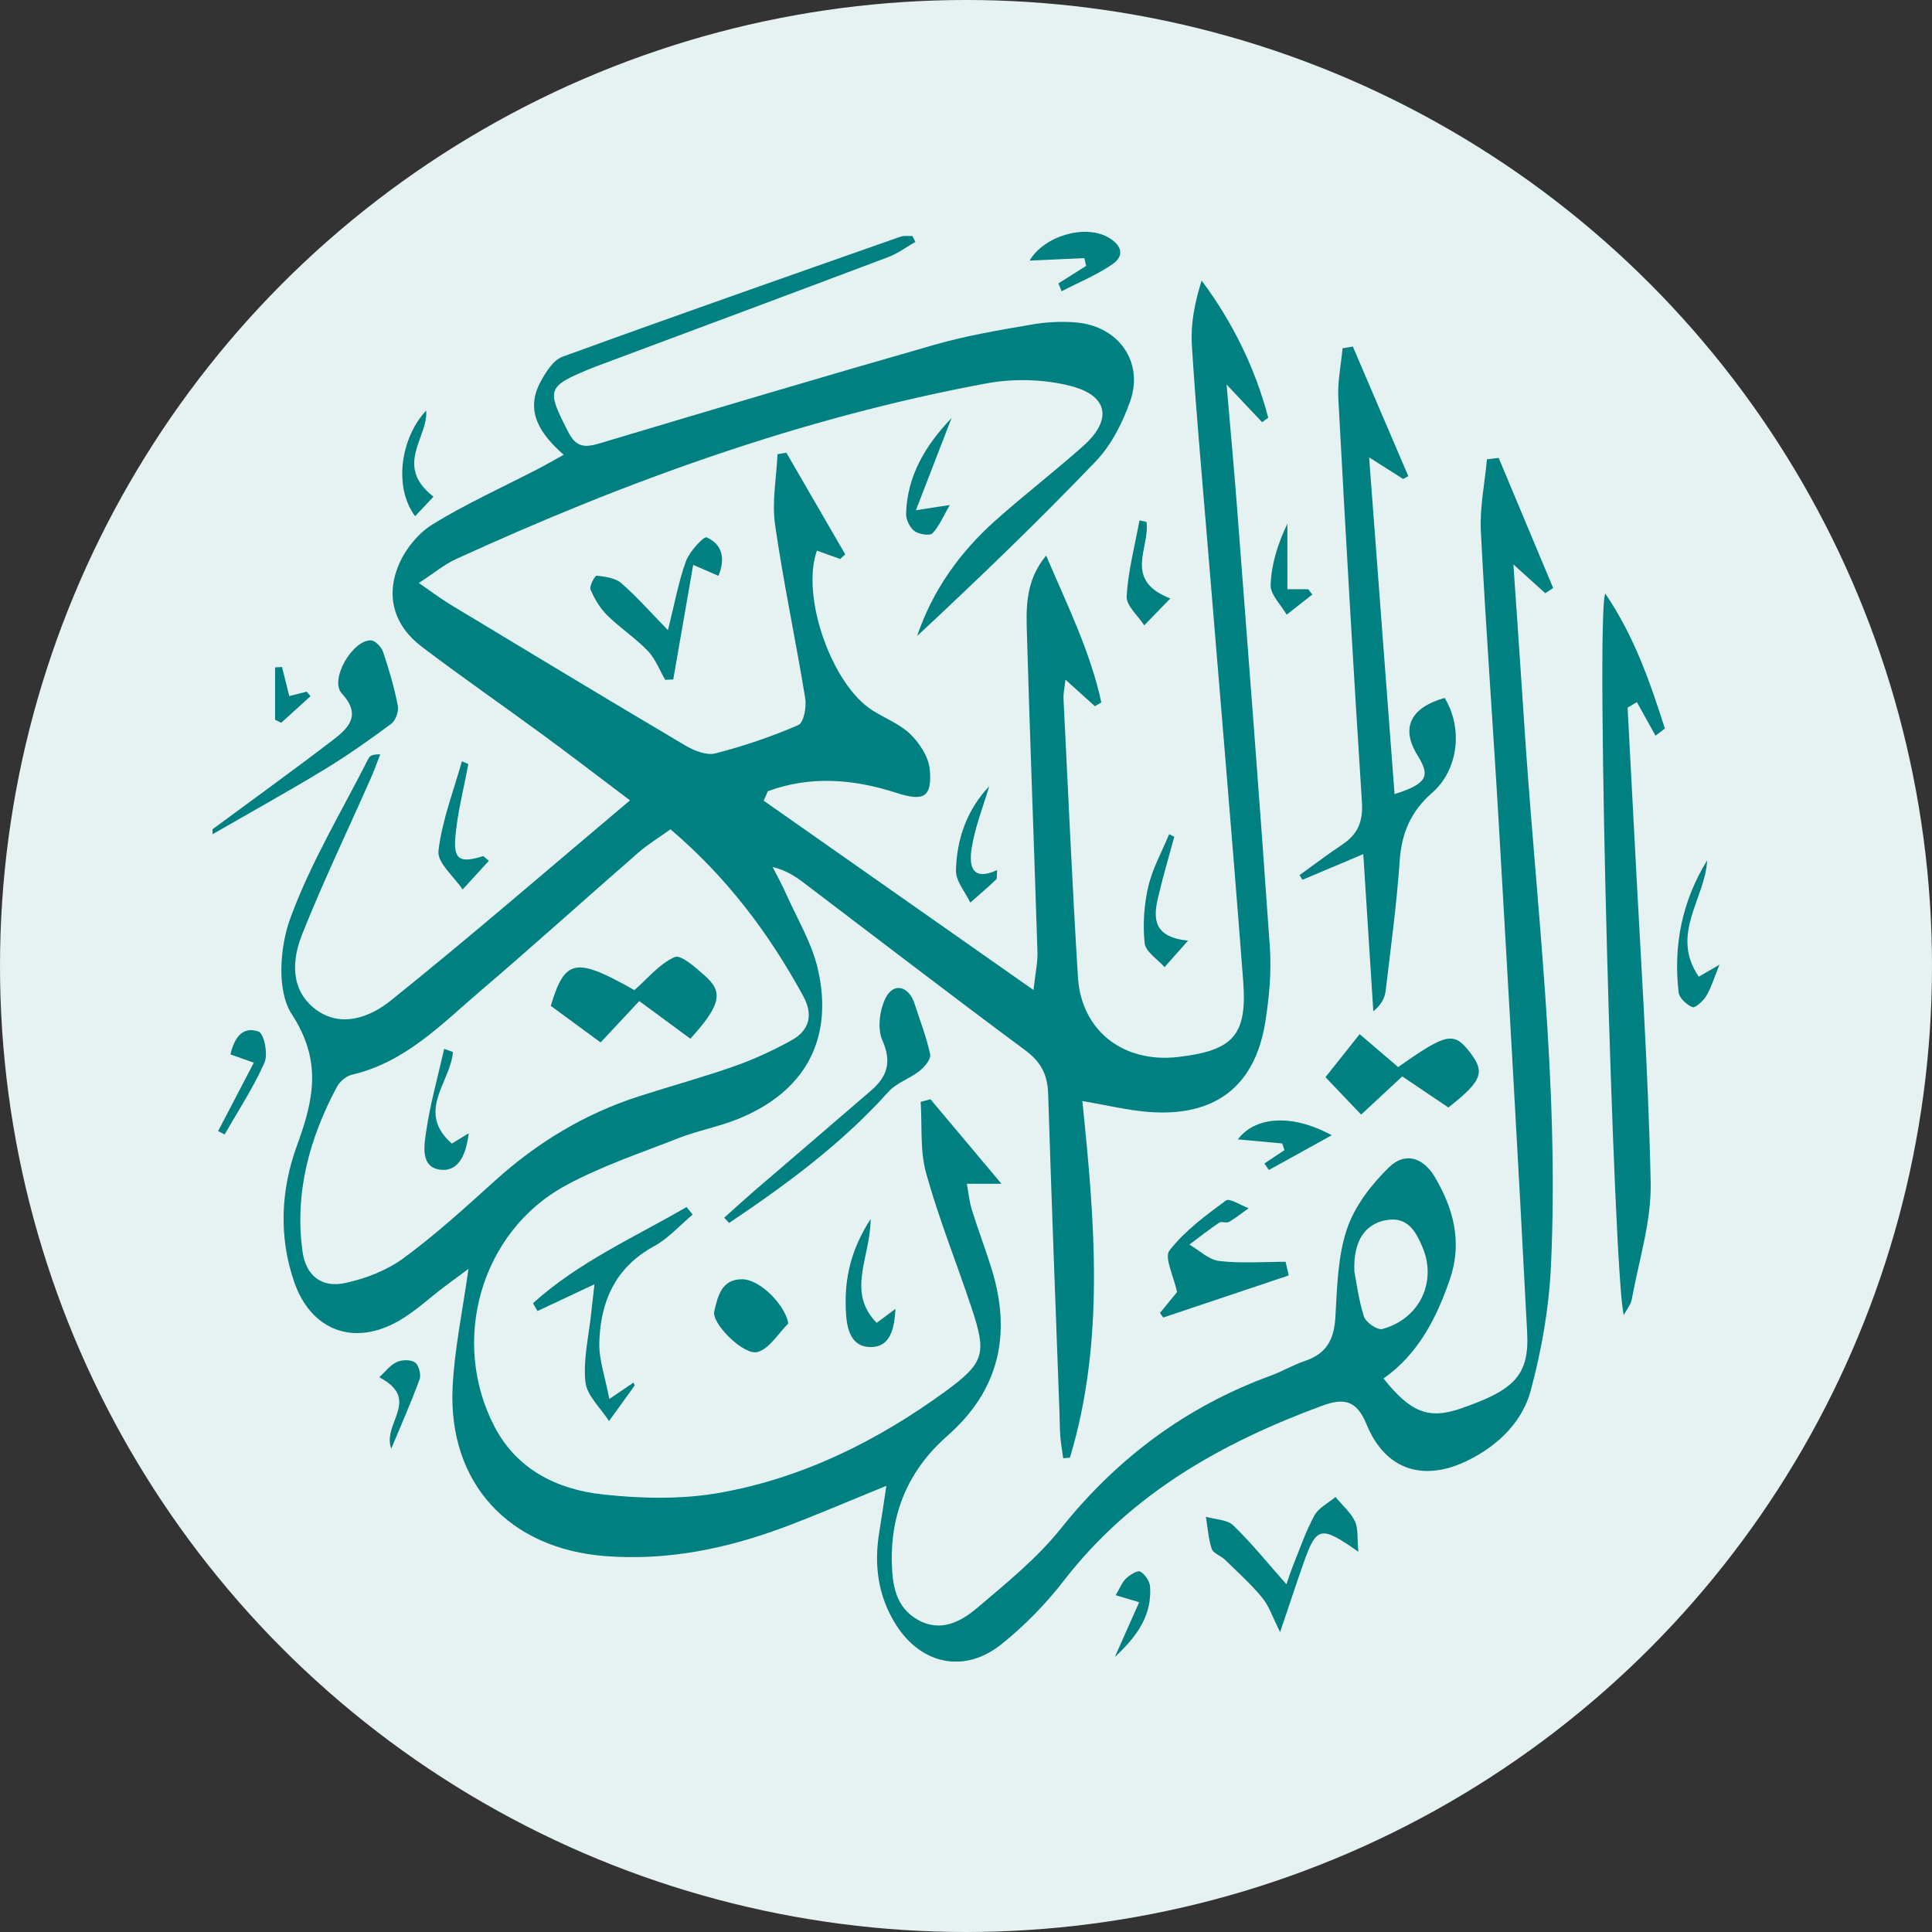
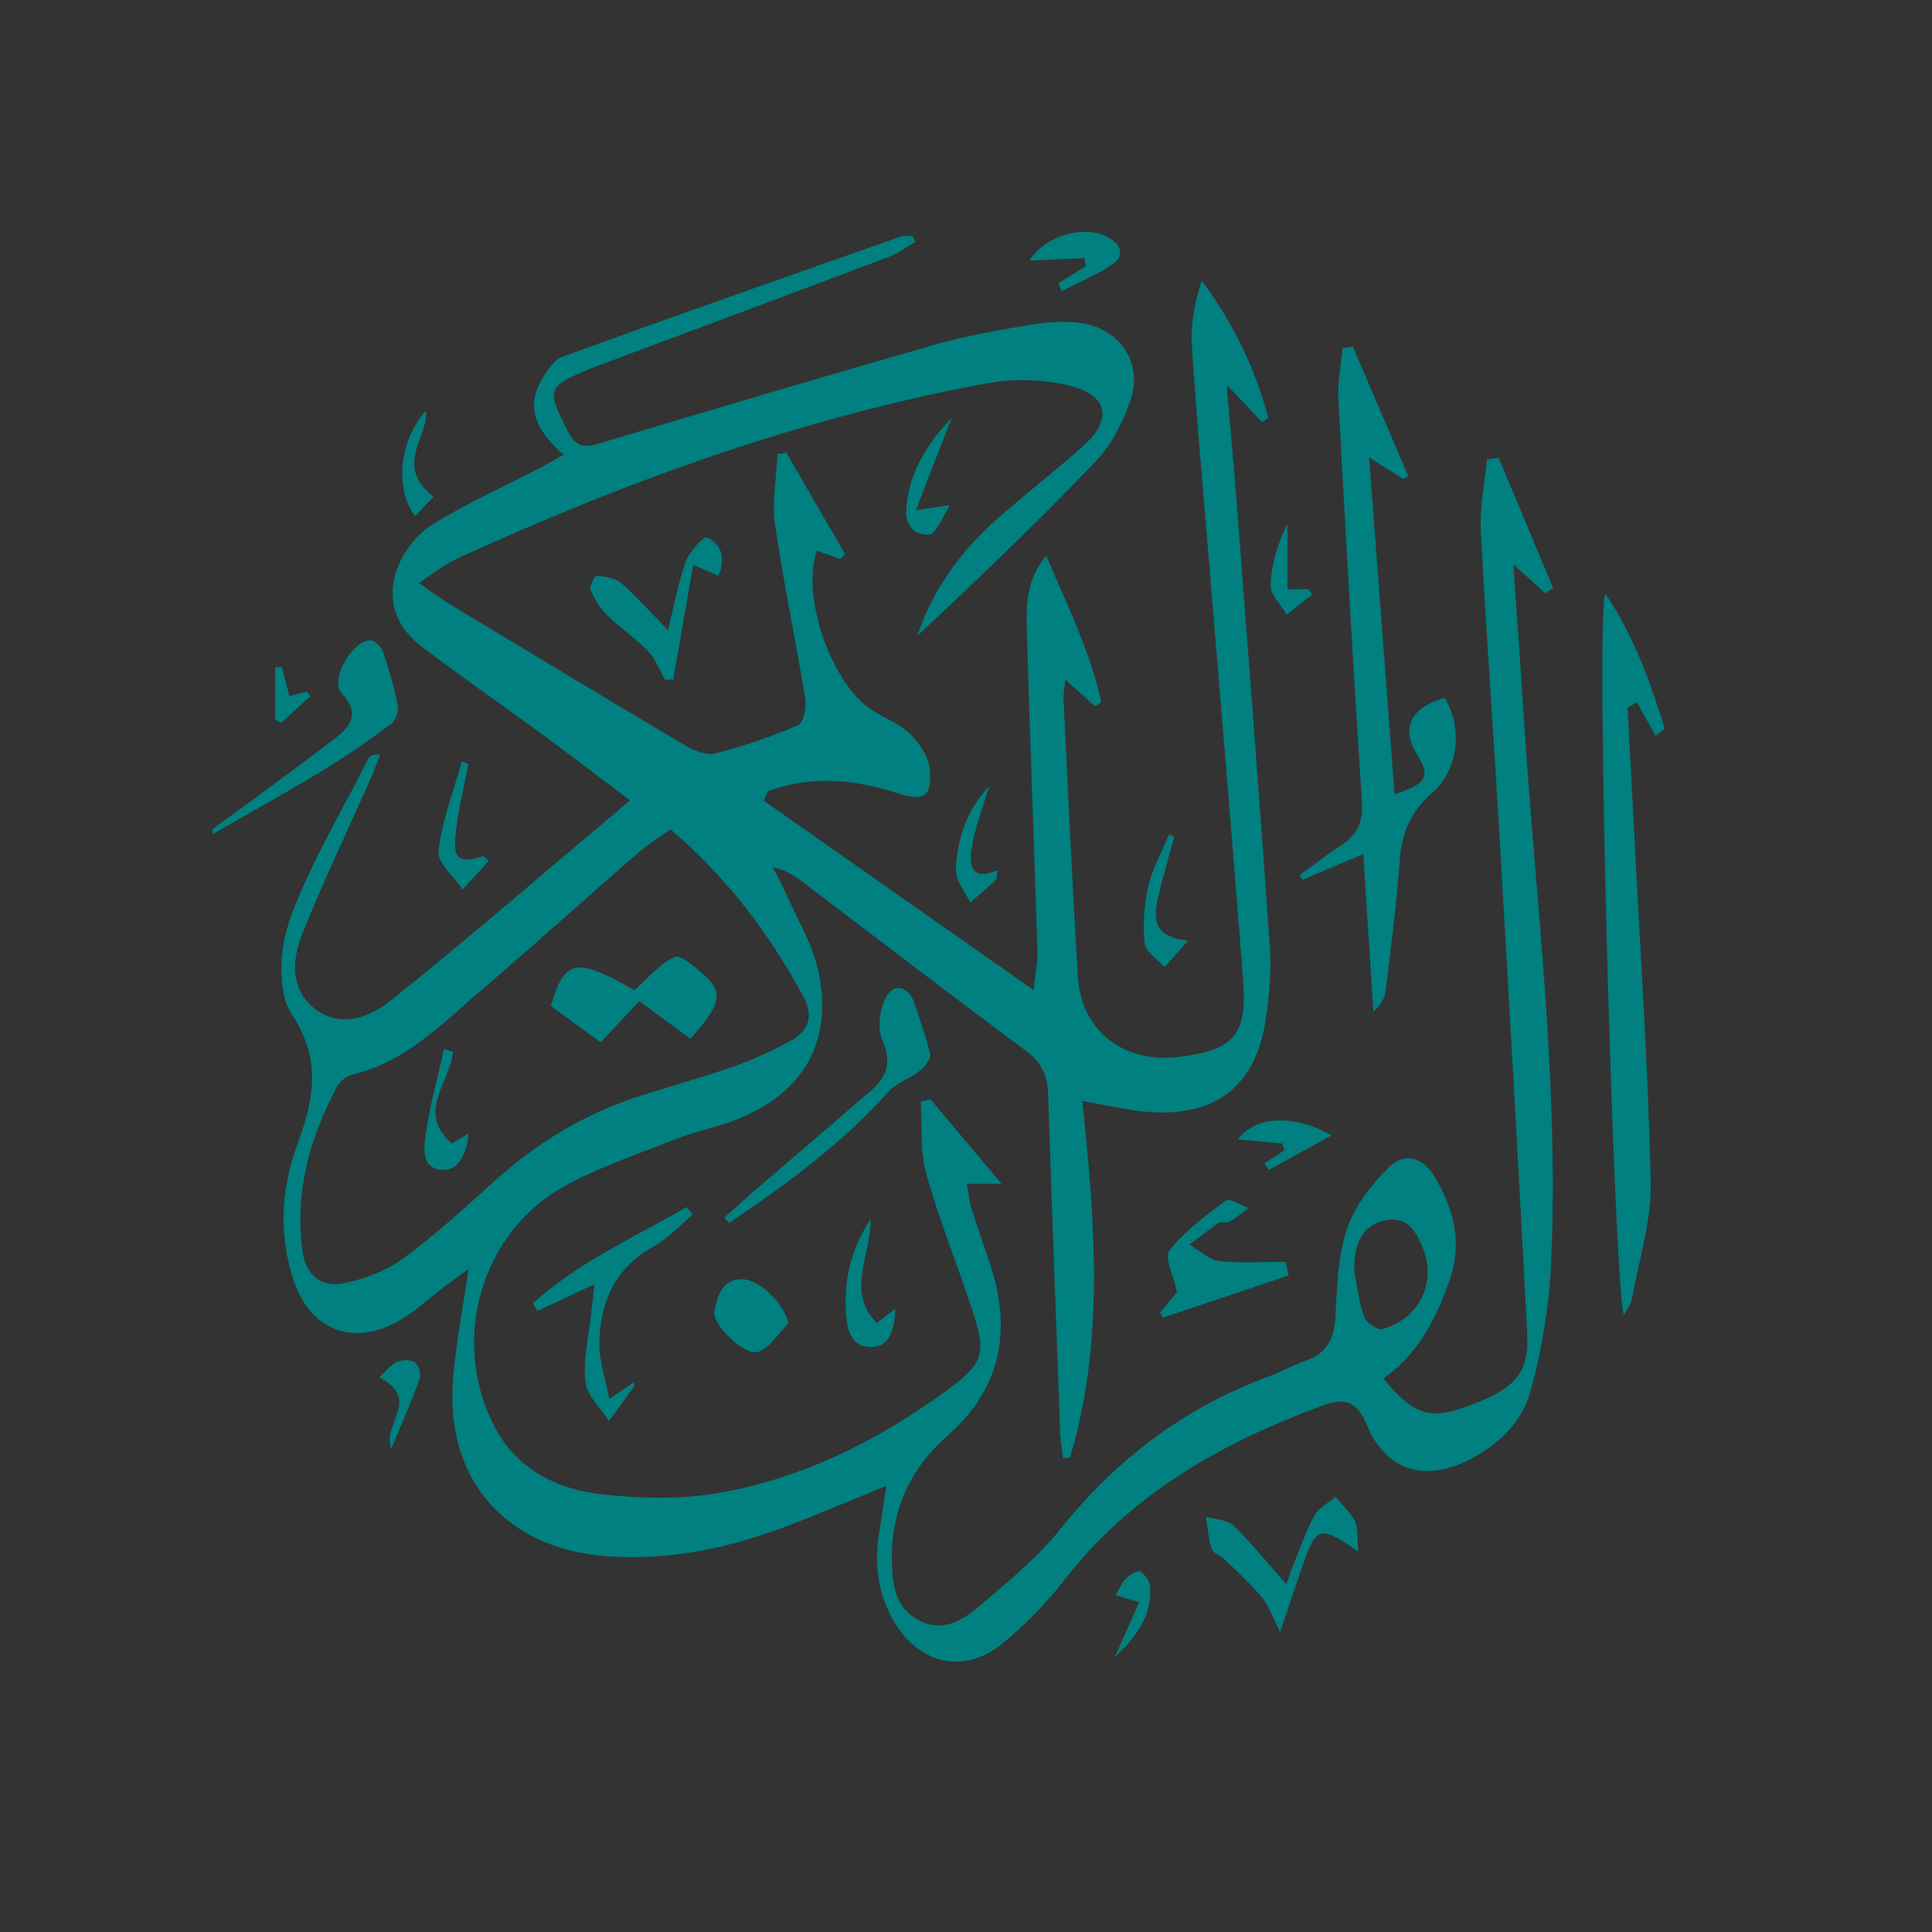
<svg xmlns="http://www.w3.org/2000/svg" width="80" height="80" viewBox="0 0 80 80" fill="none">
  <rect x="0" y="0" width="80" height="80" fill="#333333" stroke="none" />
-   <circle cx="40" cy="40" r="40" fill="#E6F2F2" />
  <g clip-path="url(#clip0_116_11343)">
    <path d="M8.8 34.338C10.464 33.109 12.144 31.899 13.787 30.641C14.436 30.143 14.982 29.614 14.152 28.713C13.635 28.152 14.59 26.495 15.362 26.516C15.538 26.521 15.796 26.797 15.864 26.999C16.11 27.727 16.326 28.47 16.474 29.224C16.518 29.454 16.384 29.834 16.199 29.972C15.297 30.641 14.373 31.292 13.413 31.875C11.895 32.795 10.34 33.657 8.802 34.543C8.8 34.475 8.8 34.406 8.8 34.338Z" fill="#008080" />
    <path d="M36.702 61.525C35.094 62.178 33.769 62.754 32.417 63.257C30.053 64.135 27.617 64.63 25.073 64.436C21.079 64.132 18.559 61.417 18.741 57.464C18.815 55.873 19.155 54.293 19.398 52.543C19.01 52.829 18.714 53.044 18.422 53.265C17.787 53.743 17.199 54.298 16.517 54.691C14.661 55.764 12.885 55.098 12.187 53.097C11.528 51.203 11.632 49.249 12.298 47.431C12.995 45.528 13.341 43.928 12.08 41.993C11.454 41.033 11.583 39.228 12.017 38.035C12.855 35.735 14.15 33.595 15.264 31.395C15.317 31.289 15.461 31.228 15.745 31.238C15.608 31.586 15.482 31.938 15.33 32.279C14.387 34.411 13.377 36.517 12.514 38.679C12.083 39.76 12.011 41.002 13.076 41.8C14.126 42.587 15.338 42.109 16.171 41.439C19.478 38.785 22.681 36.009 26.087 33.141C24.73 32.12 23.618 31.264 22.488 30.435C20.816 29.208 19.109 28.028 17.458 26.774C16.307 25.899 15.961 24.677 16.517 23.372C16.791 22.729 17.325 22.073 17.919 21.708C19.301 20.859 20.793 20.185 22.239 19.437C22.569 19.266 22.891 19.08 23.341 18.832C22.364 17.968 21.728 17.036 22.379 15.817C22.594 15.415 22.905 14.914 23.288 14.774C27.939 13.08 32.614 11.444 37.285 9.801C37.434 9.749 37.612 9.78 37.778 9.771C37.821 9.853 37.862 9.935 37.905 10.016C37.533 10.228 37.181 10.493 36.785 10.643C32.796 12.148 28.8 13.635 24.805 15.127C24.707 15.162 24.61 15.198 24.514 15.238C22.625 16.013 22.62 16.106 23.529 17.887C23.871 18.559 24.251 18.531 24.858 18.35C29.476 16.969 34.094 15.592 38.729 14.267C40.026 13.896 41.37 13.672 42.702 13.441C43.311 13.335 43.951 13.299 44.567 13.352C46.324 13.508 47.376 14.994 46.794 16.627C46.479 17.513 46.016 18.432 45.372 19.104C42.989 21.59 40.504 23.98 37.976 26.335C38.62 24.44 39.741 22.871 41.213 21.558C42.398 20.5 43.662 19.529 44.848 18.473C46.064 17.392 45.906 16.382 44.323 15.979C43.222 15.698 41.965 15.668 40.844 15.876C33.189 17.296 25.928 19.924 18.881 23.151C18.399 23.371 17.979 23.727 17.343 24.141C17.918 24.535 18.29 24.817 18.688 25.057C21.916 27.006 25.144 28.956 28.39 30.877C28.747 31.088 29.26 31.29 29.62 31.197C30.791 30.895 31.948 30.504 33.055 30.024C33.28 29.927 33.402 29.276 33.343 28.917C32.951 26.513 32.439 24.127 32.093 21.718C31.958 20.771 32.151 19.778 32.196 18.807C32.318 18.786 32.439 18.765 32.561 18.745C33.374 20.147 34.185 21.551 34.998 22.953C34.929 23.018 34.858 23.082 34.788 23.147C34.468 23.031 34.149 22.917 33.827 22.8C33.151 24.693 34.443 28.359 36.13 29.418C36.657 29.75 37.275 29.985 37.705 30.409C38.088 30.788 38.453 31.351 38.5 31.862C38.605 33.022 38.237 33.194 37.12 32.831C35.347 32.257 33.561 32.111 31.796 32.761C31.738 32.892 31.68 33.022 31.622 33.154C35.261 35.709 38.901 38.261 42.796 40.995C42.877 40.249 42.973 39.837 42.959 39.427C42.822 35.072 42.652 30.717 42.526 26.361C42.493 25.243 42.424 24.086 43.318 23.005C44.195 25.064 45.15 26.985 45.603 29.085C45.516 29.137 45.426 29.191 45.339 29.244C44.97 28.911 44.6 28.579 44.118 28.143C44.083 28.47 44.027 28.71 44.038 28.947C44.228 32.785 44.399 36.624 44.635 40.46C44.772 42.685 46.523 44.033 48.789 43.767C51.053 43.501 51.649 42.879 51.479 40.636C51.008 34.478 50.478 28.325 49.972 22.17C49.756 19.537 49.513 16.904 49.352 14.268C49.3 13.405 49.47 12.53 49.757 11.617C51.064 13.375 51.975 15.252 52.515 17.297C52.431 17.36 52.346 17.422 52.262 17.483C51.841 17.038 51.421 16.592 50.79 15.923C50.949 17.779 51.097 19.359 51.218 20.942C51.684 27.03 52.16 33.118 52.581 39.21C52.652 40.227 52.558 41.273 52.399 42.283C51.975 44.996 50.303 46.271 47.515 46.039C46.657 45.967 45.811 45.76 44.818 45.59C45.331 50.581 45.758 55.519 44.304 60.358C44.212 60.366 44.118 60.375 44.025 60.383C43.984 60.082 43.931 59.784 43.906 59.482C43.881 59.175 43.885 58.865 43.873 58.556C43.713 54.135 43.539 49.711 43.402 45.29C43.377 44.505 43.108 43.974 42.455 43.491C39.372 41.204 36.33 38.864 33.27 36.546C32.916 36.278 32.546 36.035 31.993 35.901C32.181 36.273 32.386 36.637 32.553 37.018C33.011 38.049 33.619 39.05 33.866 40.13C34.542 43.065 33.301 45.259 30.481 46.365C29.709 46.667 28.878 46.822 28.106 47.124C26.528 47.743 24.902 48.286 23.422 49.09C19.912 50.996 18.623 55.517 20.476 59.074C21.408 60.859 23.073 61.674 24.955 61.881C26.556 62.057 28.237 62.093 29.811 61.812C33.242 61.2 36.32 59.668 39.121 57.633C40.775 56.429 40.862 56.057 40.228 54.149C39.61 52.292 38.875 50.47 38.351 48.588C38.09 47.651 38.187 46.617 38.123 45.626C38.258 45.59 38.394 45.554 38.529 45.518C39.456 46.622 40.383 47.725 41.469 49.018C40.825 49.018 40.499 49.018 40.036 49.018C40.107 49.403 40.139 49.762 40.243 50.097C40.497 50.916 40.806 51.719 41.059 52.538C41.887 55.212 41.4 57.548 39.227 59.456C37.626 60.864 36.865 62.638 36.93 64.76C36.958 65.687 37.107 66.564 38.004 67.072C38.959 67.612 39.802 67.142 40.486 66.561C41.692 65.536 42.951 64.516 43.929 63.291C46.256 60.381 49.105 58.249 52.617 56.963C53.105 56.785 53.558 56.513 54.05 56.348C54.932 56.051 55.241 55.452 55.294 54.559C55.367 53.33 55.389 52.05 55.77 50.903C56.086 49.955 56.78 49.052 57.513 48.337C58.181 47.686 58.934 47.924 59.419 48.747C60.197 50.067 60.559 51.458 60.033 52.982C59.478 54.593 58.723 56.069 57.289 57.081C58.414 58.496 59.166 58.775 60.465 58.331C62.705 57.566 63.327 56.945 63.237 55.186C62.872 48.127 62.466 41.071 62.056 34.014C61.823 30.006 61.522 26.002 61.319 21.993C61.269 21.008 61.481 20.01 61.572 19.018C61.734 18.998 61.895 18.98 62.057 18.961C62.809 20.756 63.561 22.553 64.313 24.349C64.204 24.42 64.095 24.492 63.987 24.564C63.607 24.221 63.229 23.878 62.666 23.371C62.819 25.623 62.968 27.683 63.1 29.743C63.583 37.307 64.581 44.849 64.22 52.449C64.139 54.171 63.834 55.912 63.384 57.58C63.041 58.857 62.066 59.825 60.836 60.446C58.976 61.39 57.37 60.892 56.587 58.981C56.173 57.974 55.648 57.877 54.746 58.209C50.577 59.745 46.831 61.86 44.063 65.436C43.311 66.409 42.426 67.316 41.464 68.087C39.939 69.308 38.148 68.929 37.103 67.28C36.35 66.092 36.181 64.786 36.413 63.417C36.507 62.854 36.585 62.294 36.702 61.525ZM27.763 34.339C27.27 34.694 26.824 34.963 26.437 35.301C24.251 37.204 22.102 39.148 19.897 41.03C18.28 42.41 16.784 43.989 14.572 44.501C14.334 44.557 14.068 44.785 13.95 45.006C12.809 47.141 12.191 49.4 12.528 51.83C12.665 52.813 13.309 53.337 14.284 53.129C15.137 52.948 16.026 52.602 16.72 52.091C18.052 51.112 19.279 49.99 20.507 48.881C22.249 47.307 24.212 46.119 26.457 45.396C27.776 44.971 29.114 44.606 30.42 44.146C31.231 43.86 32.022 43.494 32.773 43.078C33.521 42.663 33.686 42.025 33.258 41.242C31.849 38.66 30.109 36.336 27.763 34.339ZM56.081 52.648C56.162 53.057 56.253 53.81 56.479 54.52C56.555 54.758 57.038 55.088 57.239 55.032C58.778 54.616 59.511 53.082 58.905 51.649C58.63 51.002 58.295 50.366 57.409 50.521C56.532 50.674 56.03 51.371 56.081 52.648Z" fill="#008080" />
    <path d="M56.018 14.351C56.783 16.14 57.548 17.929 58.315 19.716C58.244 19.755 58.174 19.795 58.103 19.834C57.718 19.589 57.335 19.346 56.692 18.938C57.054 23.743 57.398 28.284 57.745 32.883C59.093 32.452 59.237 32.145 58.7 31.284C57.994 30.151 58.392 29.304 59.82 28.899C60.595 30.174 60.377 31.892 59.301 32.828C58.445 33.57 58.039 34.473 57.961 35.612C57.837 37.419 57.591 39.219 57.378 41.02C57.343 41.314 57.209 41.594 56.866 41.877C56.732 39.768 56.596 37.661 56.451 35.367C55.473 35.78 54.703 36.105 53.931 36.43C53.891 36.365 53.852 36.299 53.812 36.236C54.404 35.811 54.982 35.369 55.588 34.966C56.228 34.54 56.444 34.008 56.395 33.224C56.036 27.649 55.717 22.072 55.417 16.493C55.38 15.807 55.529 15.112 55.593 14.421C55.734 14.4 55.876 14.376 56.018 14.351Z" fill="#008080" />
    <path d="M66.473 24.58C67.679 26.358 68.326 28.254 68.94 30.167C68.811 30.267 68.68 30.365 68.551 30.464C68.293 30.001 68.037 29.537 67.78 29.074C67.651 29.151 67.523 29.226 67.395 29.302C67.49 31.098 67.588 32.892 67.68 34.687C67.922 39.445 68.249 44.199 68.351 48.961C68.386 50.568 67.861 52.187 67.57 53.798C67.532 54.007 67.373 54.195 67.239 54.453C66.821 53.092 66.05 25.334 66.473 24.58Z" fill="#008080" />
-     <path d="M57.894 44.186C59.932 42.75 60.209 42.701 60.906 43.627C61.497 44.412 61.35 44.777 59.974 45.858C59.369 45.451 58.748 45.032 58.064 44.572C57.512 45.084 56.968 45.59 56.362 46.153C55.858 45.624 55.394 45.136 54.885 44.603C55.367 43.997 55.806 43.444 56.301 42.822C56.879 43.316 57.391 43.754 57.894 44.186Z" fill="#008080" />
    <path d="M29.987 50.423C30.388 50.064 30.785 49.7 31.193 49.347C32.814 47.952 34.443 46.563 36.062 45.164C36.727 44.591 36.943 43.987 36.538 43.081C36.319 42.589 36.423 41.792 36.689 41.292C37.022 40.666 37.64 40.85 37.867 41.555C38.092 42.255 38.364 42.944 38.516 43.658C38.557 43.853 38.285 44.18 38.075 44.346C37.673 44.666 37.123 44.836 36.791 45.205C34.863 47.353 32.569 49.044 30.192 50.639C30.125 50.567 30.056 50.495 29.987 50.423Z" fill="#008080" />
    <path d="M26.229 57.251C26.254 57.313 26.287 57.36 26.277 57.375C25.927 57.866 25.572 58.354 25.218 58.842C24.874 58.303 24.298 57.788 24.24 57.22C24.144 56.288 24.382 55.321 24.481 54.368C24.516 54.04 24.554 53.714 24.615 53.178C23.706 53.606 22.981 53.946 22.257 54.287C22.194 54.181 22.131 54.073 22.069 53.967C23.937 52.266 26.262 51.241 28.428 49.981C28.513 50.085 28.597 50.188 28.681 50.293C28.154 50.733 27.685 51.275 27.092 51.598C25.468 52.48 24.861 53.905 24.816 55.599C24.798 56.314 25.063 57.035 25.231 57.931C25.707 57.603 25.965 57.429 26.229 57.251Z" fill="#008080" />
    <path d="M53.363 52.813C51.631 53.394 49.898 53.975 48.166 54.556C48.121 54.492 48.077 54.43 48.032 54.366C48.303 54.035 48.576 53.704 48.739 53.503C48.604 52.849 48.197 52.073 48.427 51.778C49.055 50.97 49.922 50.33 50.762 49.711C50.912 49.6 51.382 49.912 51.702 50.03C51.433 50.222 51.173 50.433 50.888 50.598C50.783 50.658 50.58 50.562 50.483 50.627C50.06 50.913 49.658 51.231 49.25 51.536C49.66 51.773 50.053 52.165 50.486 52.215C51.39 52.321 52.317 52.248 53.234 52.248C53.277 52.435 53.32 52.623 53.363 52.813Z" fill="#008080" />
    <path d="M56.248 64.256C54.678 63.151 54.513 63.202 53.967 64.749C53.665 65.609 53.381 66.474 53.007 67.581C52.695 66.967 52.551 66.505 52.265 66.157C51.799 65.591 51.246 65.095 50.719 64.581C50.548 64.416 50.238 64.321 50.175 64.133C50.035 63.711 50.008 63.251 49.934 62.807C50.319 62.919 50.815 62.919 51.067 63.164C51.822 63.892 52.483 64.718 53.267 65.601C53.361 65.338 53.443 65.07 53.549 64.811C53.83 64.117 54.071 63.402 54.428 62.749C54.602 62.433 55.002 62.237 55.299 61.987C55.573 62.317 55.92 62.614 56.102 62.989C56.248 63.291 56.193 63.686 56.248 64.256Z" fill="#008080" />
    <path d="M27.543 28.15C27.31 27.747 27.141 27.283 26.827 26.955C26.312 26.418 25.671 26 25.14 25.475C24.845 25.183 24.615 24.796 24.453 24.411C24.393 24.269 24.64 23.828 24.707 23.836C25.058 23.877 25.476 23.932 25.724 24.146C26.365 24.703 26.928 25.346 27.659 26.093C27.936 24.987 28.096 24.084 28.405 23.235C28.551 22.836 29.142 22.197 29.263 22.251C29.892 22.535 30.054 23.108 29.749 23.844C29.431 23.706 29.16 23.59 28.703 23.39C28.422 25.008 28.151 26.572 27.878 28.135C27.767 28.143 27.655 28.147 27.543 28.15Z" fill="#008080" />
    <path d="M32.644 54.799C32.227 55.212 31.877 55.827 31.378 55.981C30.809 56.155 29.459 54.802 29.575 54.304C29.719 53.689 29.869 52.964 30.735 52.971C31.464 52.976 32.5 54.019 32.644 54.799Z" fill="#008080" />
    <path d="M43.828 11.735C44.21 11.493 44.592 11.252 44.975 11.009C44.95 10.902 44.924 10.795 44.899 10.689C44.141 10.723 43.382 10.756 42.634 10.79C43.227 9.78 44.901 9.275 45.882 9.825C46.411 10.122 46.611 10.565 46.062 10.942C45.413 11.389 44.665 11.694 43.959 12.061C43.914 11.954 43.871 11.844 43.828 11.735Z" fill="#008080" />
    <path d="M36.051 50.477C36.043 52.091 35.036 53.47 36.3 54.778C36.594 54.559 36.828 54.384 37.08 54.197C37.031 54.972 36.897 55.819 35.993 55.777C35.159 55.737 35.046 54.887 35.021 54.184C34.977 52.935 35.223 51.755 36.051 50.477Z" fill="#008080" />
    <path d="M48.624 34.648C48.396 35.497 48.143 36.34 47.945 37.197C47.746 38.054 47.776 38.81 49.195 38.949C48.872 39.314 48.548 39.681 48.222 40.047C47.933 39.719 47.436 39.412 47.398 39.056C47.315 38.283 47.373 37.463 47.55 36.703C47.723 35.957 48.116 35.26 48.412 34.542C48.483 34.579 48.554 34.614 48.624 34.648Z" fill="#008080" />
    <path d="M19.393 31.638C19.207 32.64 18.944 33.636 18.856 34.646C18.772 35.609 19.048 35.75 20.011 35.449C20.089 35.513 20.167 35.578 20.244 35.642C19.882 36.038 19.519 36.435 19.157 36.832C18.802 36.298 18.099 35.725 18.156 35.237C18.301 33.98 18.78 32.759 19.126 31.524C19.215 31.561 19.304 31.601 19.393 31.638Z" fill="#008080" />
-     <path d="M70.689 35.627C70.61 37.215 69.141 38.678 70.342 40.444C70.617 40.284 70.825 40.165 71.2 39.946C70.975 40.494 70.86 40.891 70.655 41.237C70.531 41.446 70.195 41.749 70.08 41.704C69.838 41.608 69.534 41.325 69.508 41.09C69.285 39.149 69.648 37.315 70.689 35.627Z" fill="#008080" />
    <path d="M55.144 47.008C54.133 47.567 53.338 48.007 52.541 48.447C52.479 48.357 52.417 48.267 52.356 48.177C52.632 47.993 52.91 47.81 53.186 47.626C53.156 47.532 53.125 47.441 53.095 47.348C52.498 47.292 51.902 47.239 51.256 47.18C51.97 46.23 53.496 46.108 55.144 47.008Z" fill="#008080" />
    <path d="M40.96 32.559C40.711 33.404 40.377 34.235 40.238 35.098C40.137 35.732 40.155 36.543 41.289 36.03C41.269 36.233 41.297 36.373 41.241 36.425C40.897 36.753 40.534 37.062 40.177 37.375C39.969 36.933 39.577 36.489 39.585 36.051C39.613 34.739 40.041 33.525 40.96 32.559Z" fill="#008080" />
    <path d="M39.402 17.309C38.941 18.502 38.48 19.695 37.926 21.127C38.592 21.024 38.868 20.981 39.328 20.911C39.055 21.381 38.893 21.793 38.609 22.085C38.5 22.197 38.045 22.124 37.862 21.987C37.67 21.843 37.515 21.518 37.52 21.279C37.559 19.698 38.328 18.435 39.402 17.309Z" fill="#008080" />
-     <path d="M47.472 21.61C47.634 22.669 46.482 24.016 48.46 24.781C48.024 25.23 47.702 25.563 47.38 25.894C47.122 25.491 46.629 25.076 46.652 24.69C46.714 23.637 46.991 22.596 47.183 21.549C47.279 21.569 47.374 21.59 47.472 21.61Z" fill="#008080" />
-     <path d="M10.51 44.004C10.089 43.855 9.839 43.765 9.542 43.661C9.699 42.987 10.036 42.473 10.709 42.717C10.933 42.799 11.107 43.649 10.953 43.999C10.495 45.032 9.864 45.99 9.301 46.977C9.211 46.93 9.122 46.881 9.033 46.834C9.509 45.92 9.985 45.007 10.51 44.004Z" fill="#008080" />
    <path d="M54.341 24.618C53.987 24.895 53.632 25.174 53.278 25.452C53.042 25.041 52.601 24.623 52.614 24.221C52.644 23.361 52.912 22.509 53.308 21.685C53.308 22.561 53.308 23.436 53.308 24.398C53.649 24.398 53.908 24.398 54.169 24.398C54.225 24.471 54.283 24.544 54.341 24.618Z" fill="#008080" />
    <path d="M16.201 59.986C15.809 58.941 17.465 57.951 15.705 57.03C15.947 56.808 16.15 56.531 16.424 56.402C16.637 56.301 17.009 56.291 17.183 56.415C17.343 56.529 17.445 56.918 17.374 57.115C17.019 58.083 16.599 59.03 16.201 59.986Z" fill="#008080" />
    <path d="M17.645 17C17.756 18.089 16.287 19.272 17.949 20.567C17.769 20.758 17.496 21.05 17.189 21.376C16.284 20.154 16.596 18.128 17.645 17Z" fill="#008080" />
    <path d="M46.198 66.055C46.373 65.761 46.461 65.519 46.628 65.361C46.786 65.211 47.108 65.013 47.216 65.075C47.413 65.19 47.608 65.475 47.622 65.699C47.697 66.83 47.155 67.695 46.163 68.612C46.557 67.728 46.849 67.07 47.171 66.345C46.755 66.221 46.502 66.144 46.198 66.055Z" fill="#008080" />
    <path d="M11.677 27.618C11.773 27.997 11.867 28.375 11.979 28.823C12.219 28.762 12.458 28.7 12.696 28.64C12.749 28.703 12.804 28.765 12.857 28.829C12.452 29.196 12.047 29.562 11.644 29.929C11.559 29.887 11.475 29.846 11.391 29.803C11.391 29.08 11.391 28.357 11.391 27.636C11.487 27.629 11.581 27.624 11.677 27.618Z" fill="#008080" />
    <path d="M28.587 43.011C27.873 42.486 27.211 41.998 26.47 41.452C25.943 42.017 25.436 42.559 24.871 43.165C24.164 42.645 23.476 42.143 22.807 41.651C23.392 39.696 23.835 39.621 26.269 40.999C26.821 40.517 27.306 39.908 27.941 39.629C28.195 39.517 28.82 40.076 29.2 40.414C29.965 41.093 29.833 41.632 28.587 43.011Z" fill="#008080" />
    <path d="M18.754 43.561C18.661 44.81 17.207 46.027 18.708 47.354C18.911 47.23 19.139 47.092 19.407 46.928C19.311 47.727 19.033 48.51 18.265 48.438C17.389 48.356 17.562 47.426 17.648 46.84C17.817 45.693 18.136 44.567 18.392 43.431C18.513 43.475 18.633 43.519 18.754 43.561Z" fill="#008080" />
  </g>
  <defs>
    <clipPath id="clip0_116_11343">
      <rect width="62.4" height="59.2" fill="white" transform="translate(8.8 9.6)" />
    </clipPath>
  </defs>
</svg>